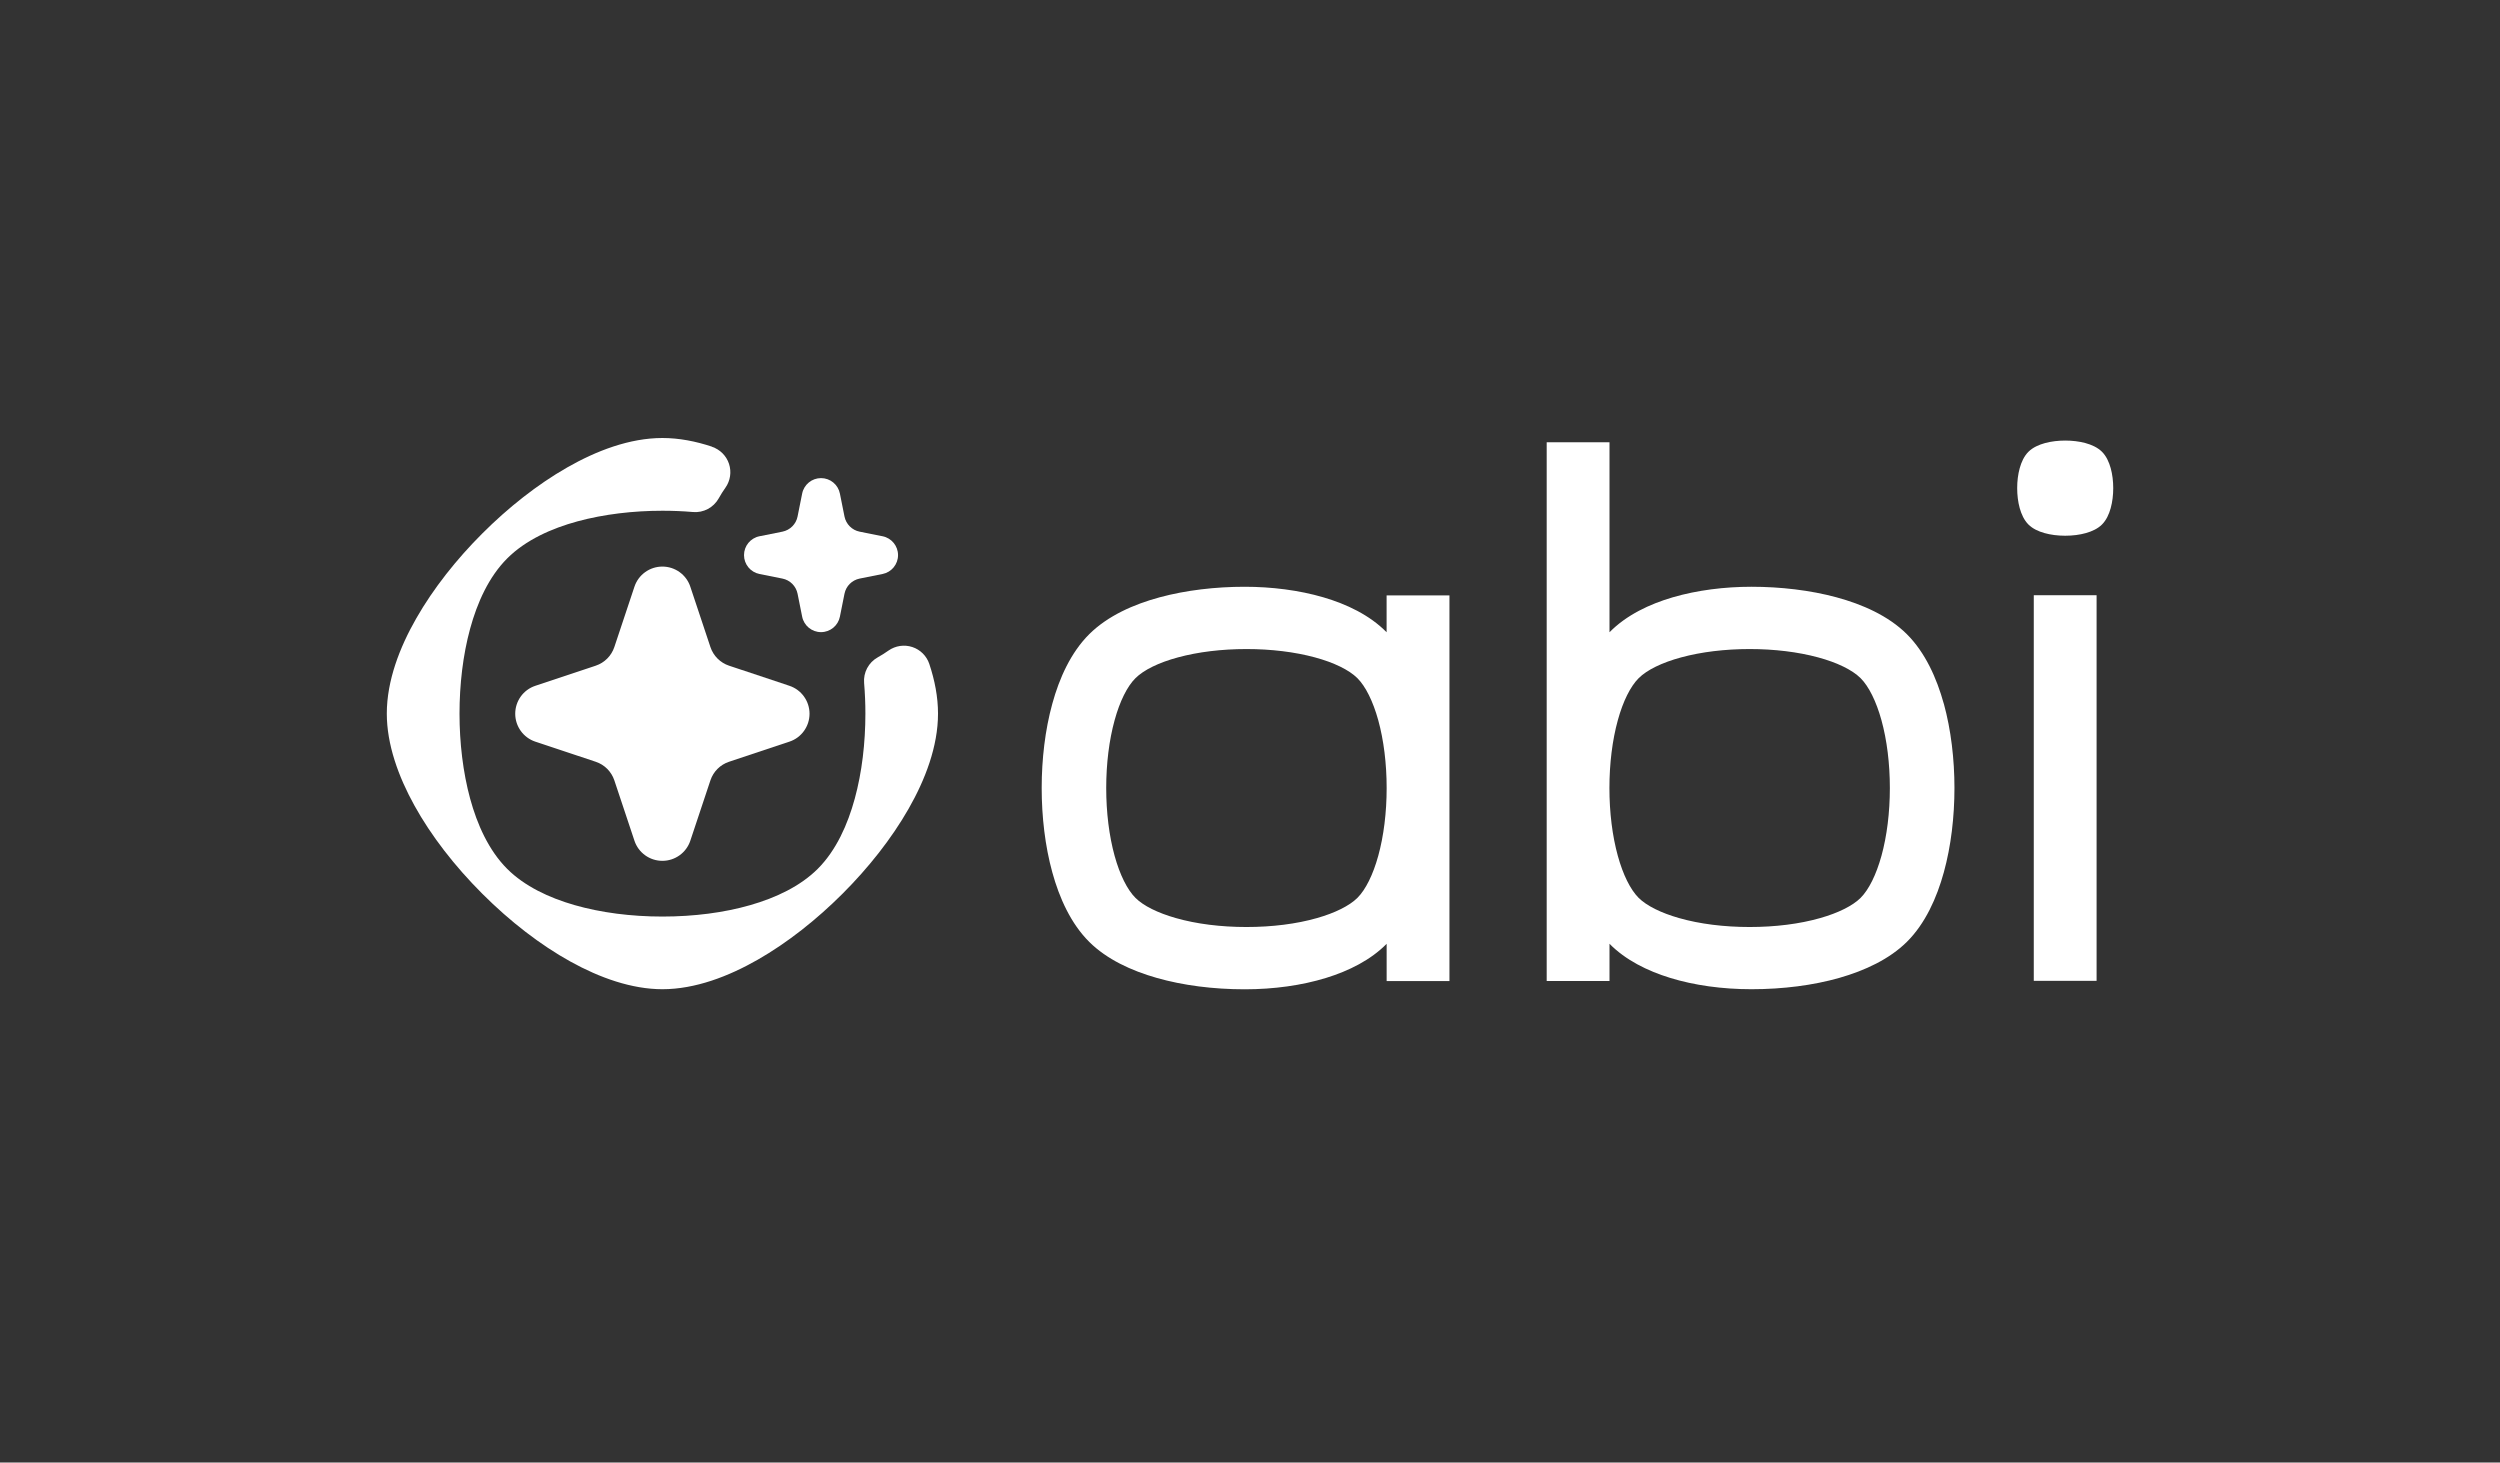
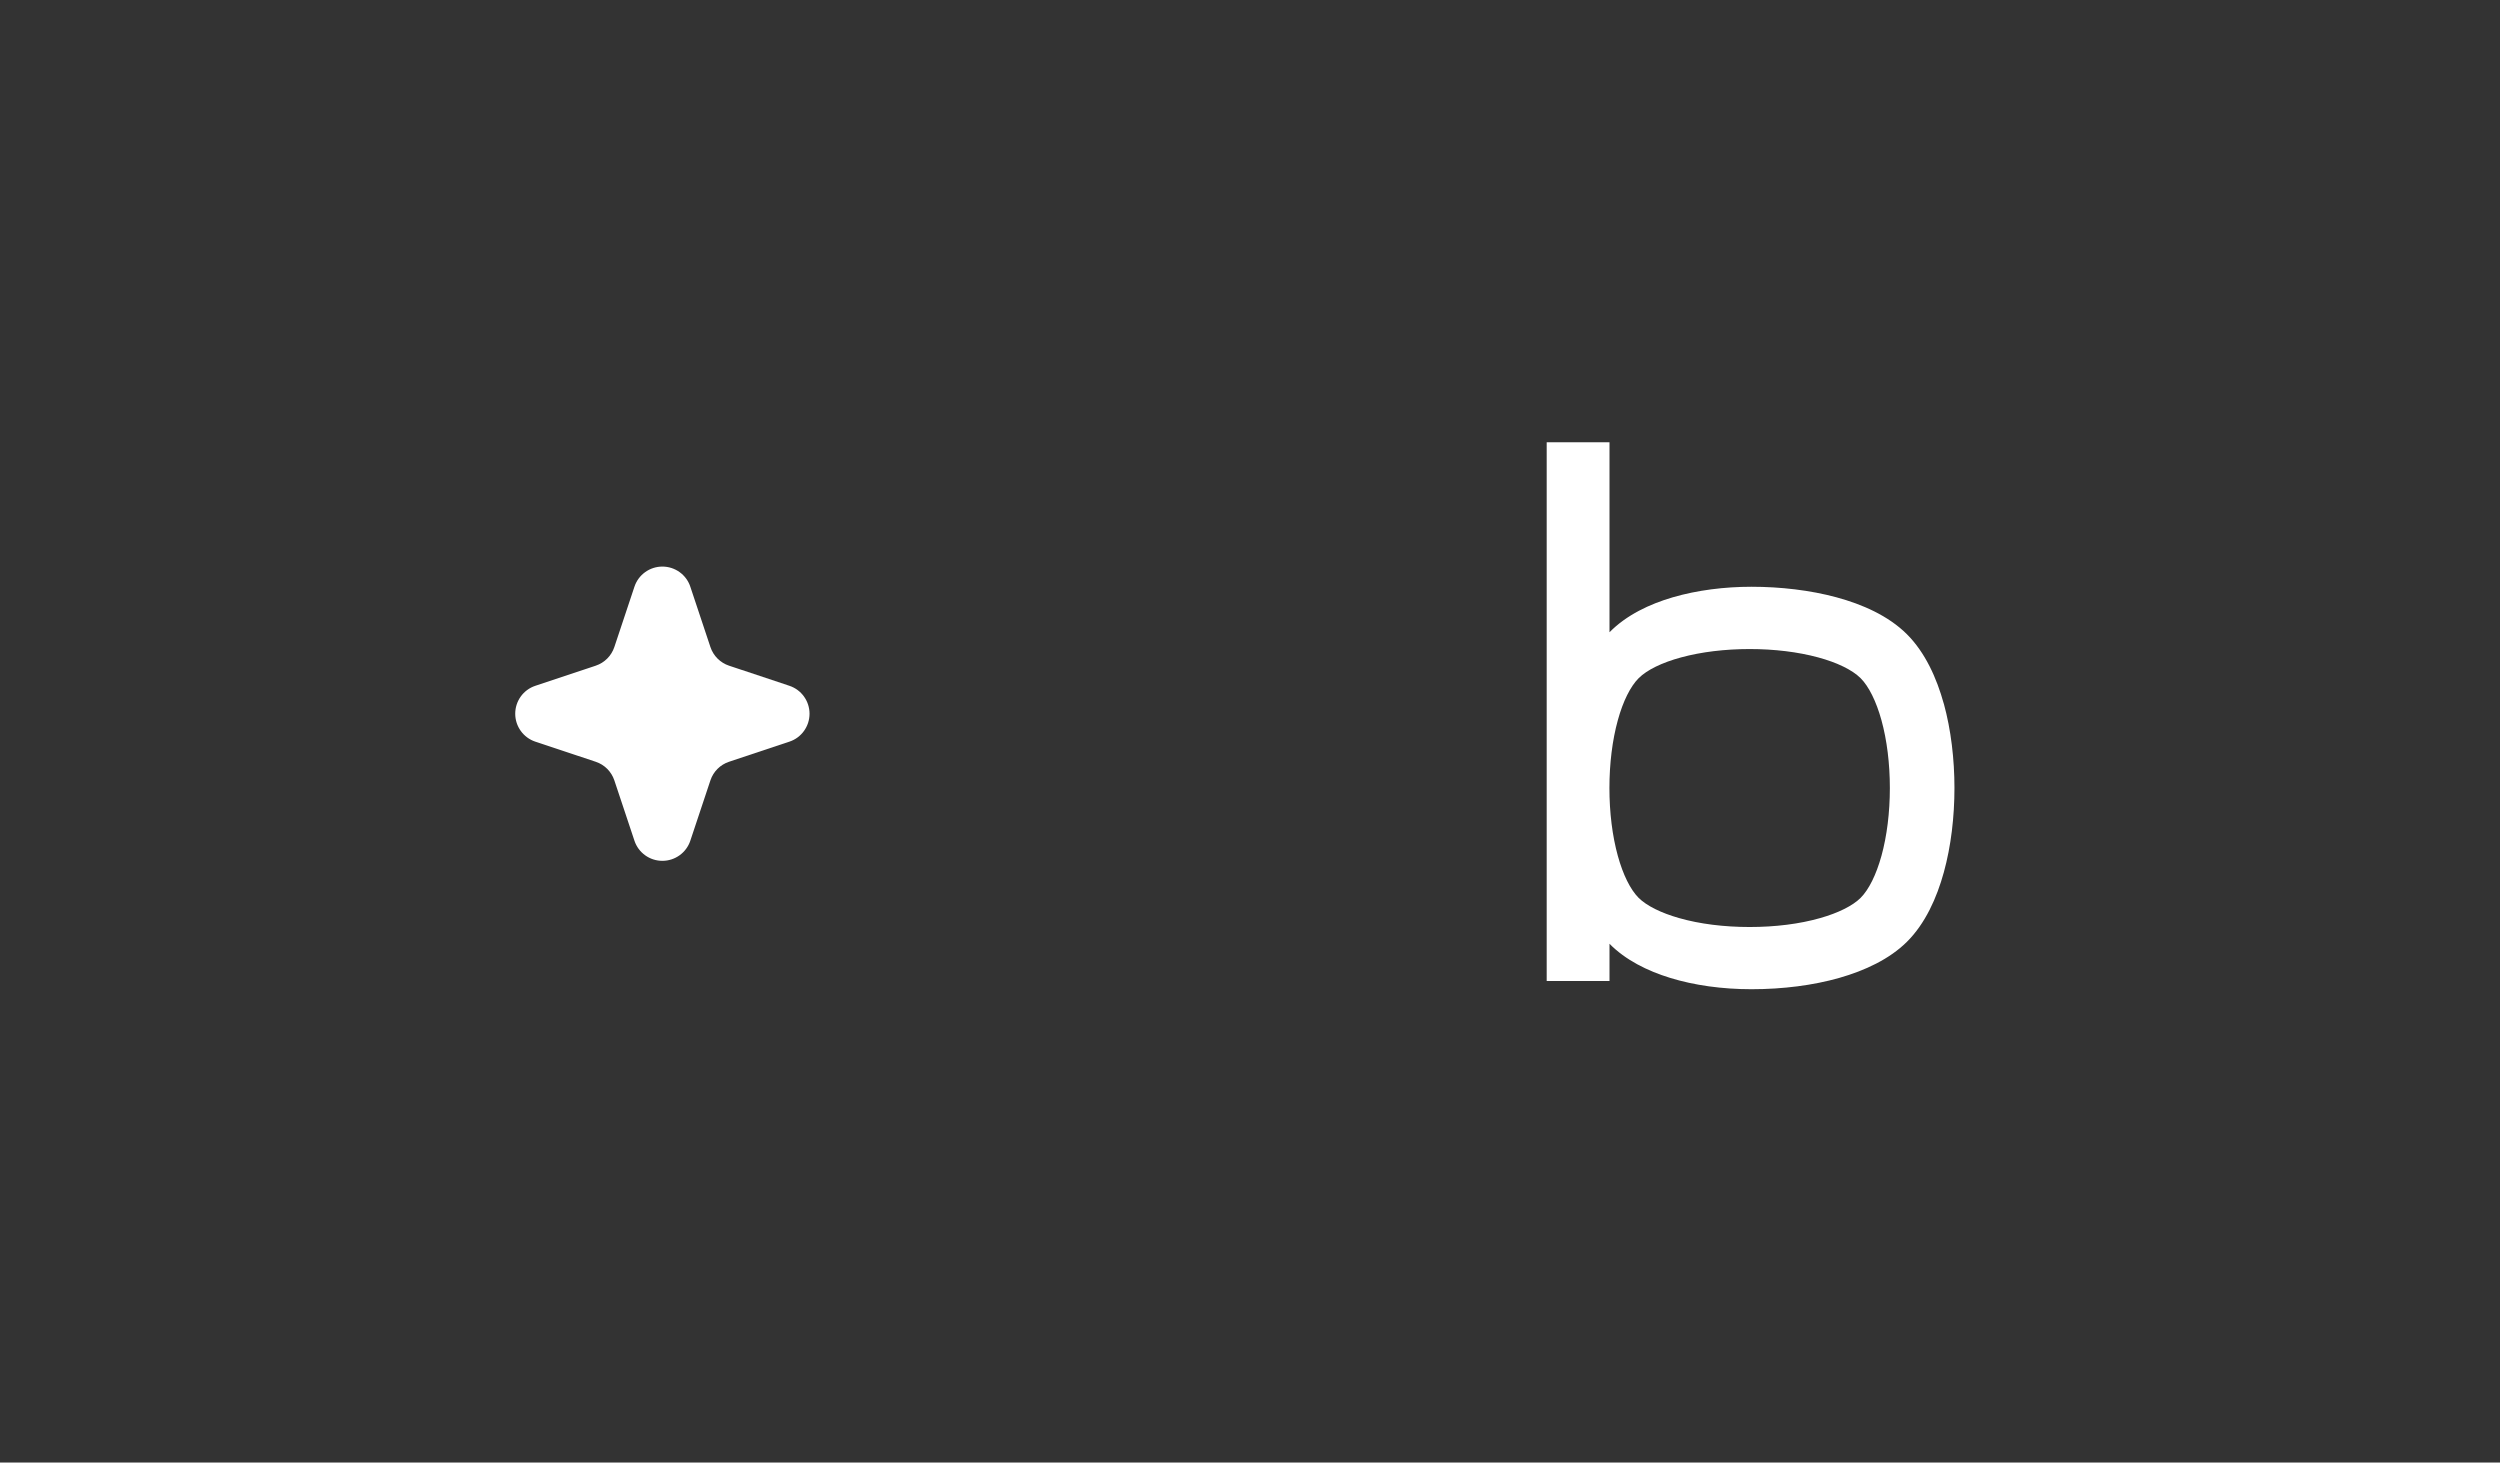
<svg xmlns="http://www.w3.org/2000/svg" id="Layer_1" data-name="Layer 1" viewBox="0 0 626.53 366.53">
  <rect x="0" y="0" width="626.53" height="366.53" fill="#333333" stroke="none" />
  <defs>
    <style>
      .cls-1 {
        fill-rule: evenodd;
      }

      .cls-1, .cls-2 {
        fill: #fff;
      }
    </style>
  </defs>
-   <path class="cls-1" d="M178.45,111.98c2.01.67,3.59,2.26,4.25,4.27.66,2.02.33,4.23-.89,5.96-.62.87-1.18,1.77-1.7,2.7-1.29,2.3-3.81,3.64-6.44,3.41-2.55-.22-5.11-.32-7.66-.32-7.26,0-14.67.86-21.29,2.66-6.46,1.76-12.97,4.65-17.61,9.29-4.64,4.64-7.53,11.15-9.29,17.61-1.81,6.62-2.66,14.03-2.66,21.29s.86,14.67,2.66,21.29c1.76,6.46,4.65,12.97,9.29,17.61h0c4.33,4.33,10.47,7.24,16.89,9.08,6.56,1.88,14.12,2.87,22.02,2.87s15.46-.98,22.02-2.87c6.42-1.84,12.55-4.75,16.89-9.08,4.64-4.64,7.53-11.15,9.29-17.61,1.81-6.62,2.66-14.03,2.66-21.3,0-2.55-.11-5.12-.32-7.66-.23-2.63,1.1-5.15,3.41-6.44.93-.52,1.84-1.09,2.7-1.7,1.74-1.22,3.94-1.55,5.96-.89s3.6,2.24,4.27,4.25c1.36,4.08,2.18,8.27,2.18,12.44,0,8.23-3.21,16.57-7.39,23.88-4.27,7.48-10.09,14.82-16.54,21.26-6.45,6.45-13.78,12.27-21.26,16.54-7.3,4.17-15.65,7.39-23.88,7.39-7.69,0-15.72-2.87-23.05-6.93-7.49-4.15-15.08-9.99-22.09-17-7.01-7.01-12.85-14.59-17-22.09-4.06-7.33-6.93-15.35-6.93-23.05,0-8.23,3.21-16.58,7.39-23.88,4.27-7.48,10.09-14.82,16.54-21.26,6.45-6.45,13.78-12.27,21.26-16.54,7.3-4.17,15.65-7.39,23.88-7.39,4.17,0,8.37.82,12.45,2.18Z" />
  <path class="cls-2" d="M173,147.03c-1-3.02-3.83-5.04-7-5.04s-6,2.03-7,5.04l-5.04,15.13c-.74,2.21-2.46,3.93-4.67,4.67l-15.13,5.04c-3.02,1-5.04,3.83-5.04,7s2.03,6,5.04,7l15.13,5.04c2.21.73,3.93,2.46,4.67,4.66l5.04,15.13c1,3.02,3.83,5.04,7,5.04s6-2.03,7-5.04l5.04-15.13c.74-2.21,2.46-3.93,4.67-4.66l15.13-5.04c3.02-1,5.04-3.83,5.04-7s-2.03-6-5.04-7l-15.13-5.04c-2.21-.74-3.93-2.46-4.67-4.67l-5.04-15.13Z" />
-   <path class="cls-2" d="M210.49,123.7c-.45-2.26-2.43-3.88-4.73-3.88s-4.28,1.62-4.73,3.88l-1.15,5.75c-.38,1.91-1.88,3.4-3.79,3.79l-5.75,1.15c-2.26.45-3.88,2.43-3.88,4.73s1.62,4.28,3.88,4.73l5.75,1.15c1.91.38,3.4,1.88,3.79,3.79l1.15,5.75c.45,2.26,2.43,3.88,4.73,3.88s4.28-1.62,4.73-3.88l1.15-5.75c.38-1.91,1.88-3.4,3.79-3.79l5.75-1.15c2.26-.45,3.88-2.43,3.88-4.73s-1.62-4.28-3.88-4.73l-5.75-1.15c-1.91-.38-3.4-1.88-3.79-3.79l-1.15-5.75Z" />
-   <path class="cls-2" d="M347.5,149.21v9.24c-4.26-4.33-10.08-7.07-15.86-8.76-6.13-1.79-12.98-2.64-19.71-2.64h0c-7.27,0-14.68.85-21.3,2.64-6.47,1.75-12.98,4.62-17.62,9.21-4.64,4.6-7.53,11.05-9.29,17.47-1.81,6.57-2.66,13.91-2.66,21.12s.85,14.55,2.66,21.12c1.76,6.41,4.65,12.87,9.29,17.47,4.34,4.3,10.48,7.18,16.9,9,6.56,1.87,14.13,2.85,22.03,2.85,7.31,0,14.31-.98,20.38-2.85,5.73-1.76,11.21-4.51,15.19-8.55v9.33h15.74v-96.64h-15.74ZM345.4,214.5c-1.3,4.72-3.15,8.45-5.21,10.51l-.03.03c-1.98,1.95-5.56,3.75-10.11,5.04-5.14,1.47-11.25,2.24-17.68,2.24s-12.54-.77-17.68-2.24c-4.55-1.29-8.14-3.08-10.11-5.04-2.07-2.06-3.93-5.8-5.24-10.54-1.38-5.01-2.11-10.89-2.11-17.01s.73-12,2.11-17.01c1.3-4.74,3.16-8.49,5.24-10.54,2.07-2.06,5.85-3.9,10.63-5.19,5.05-1.37,10.99-2.09,17.16-2.09s12.1.72,17.16,2.09c4.78,1.29,8.56,3.14,10.63,5.19,2.07,2.06,3.93,5.8,5.24,10.54,1.38,5.01,2.11,10.89,2.11,17.01s-.73,12-2.11,17.01h0Z" />
  <path class="cls-2" d="M487.14,176.37c-1.77-6.41-4.66-12.87-9.29-17.47-4.64-4.6-11.15-7.46-17.62-9.21-6.62-1.79-14.04-2.64-21.3-2.64h0c-6.72,0-13.58.85-19.71,2.64-5.78,1.69-11.6,4.43-15.86,8.76v-47.62h-15.74v135.02h15.74v-9.33c3.98,4.05,9.47,6.79,15.19,8.55,6.07,1.87,13.07,2.84,20.38,2.84,7.89,0,15.46-.97,22.03-2.84,6.42-1.83,12.56-4.71,16.9-9,4.64-4.6,7.53-11.06,9.29-17.47,1.81-6.57,2.66-13.92,2.66-21.12s-.86-14.55-2.66-21.12ZM471.51,214.5c-1.31,4.74-3.17,8.48-5.24,10.54-1.97,1.95-5.56,3.75-10.11,5.04-5.14,1.47-11.25,2.24-17.68,2.24s-12.54-.77-17.68-2.24c-4.54-1.29-8.14-3.09-10.11-5.04l-.03-.03c-2.06-2.06-3.91-5.79-5.21-10.51-1.38-5.01-2.11-10.89-2.11-17.01s.73-12,2.11-17.01c1.3-4.74,3.17-8.49,5.24-10.54,2.07-2.06,5.85-3.9,10.63-5.19,5.05-1.37,10.98-2.09,17.16-2.09s12.1.72,17.16,2.09c4.78,1.29,8.56,3.14,10.63,5.19,2.07,2.06,3.93,5.8,5.24,10.54,1.38,5.01,2.11,10.89,2.11,17.01s-.73,12-2.11,17.01h0Z" />
-   <path class="cls-2" d="M509.69,245.81h15.74v-96.64h-15.74v96.64Z" />
-   <path class="cls-2" d="M522.6,111.03c1.53.41,3.07,1.09,4.17,2.18,1.1,1.09,1.78,2.62,2.2,4.13.43,1.55.63,3.29.63,4.99s-.2,3.44-.63,5c-.42,1.52-1.1,3.04-2.2,4.13-1.02,1.02-2.48,1.7-4,2.13-1.55.44-3.34.67-5.21.67s-3.66-.23-5.21-.67c-1.52-.43-2.97-1.11-3.99-2.13-1.1-1.09-1.78-2.62-2.2-4.13-.43-1.55-.63-3.29-.63-5s.2-3.44.63-4.99c.42-1.52,1.1-3.04,2.2-4.13,1.1-1.09,2.64-1.76,4.17-2.18,1.57-.42,3.32-.62,5.04-.62s3.47.2,5.04.62Z" />
</svg>